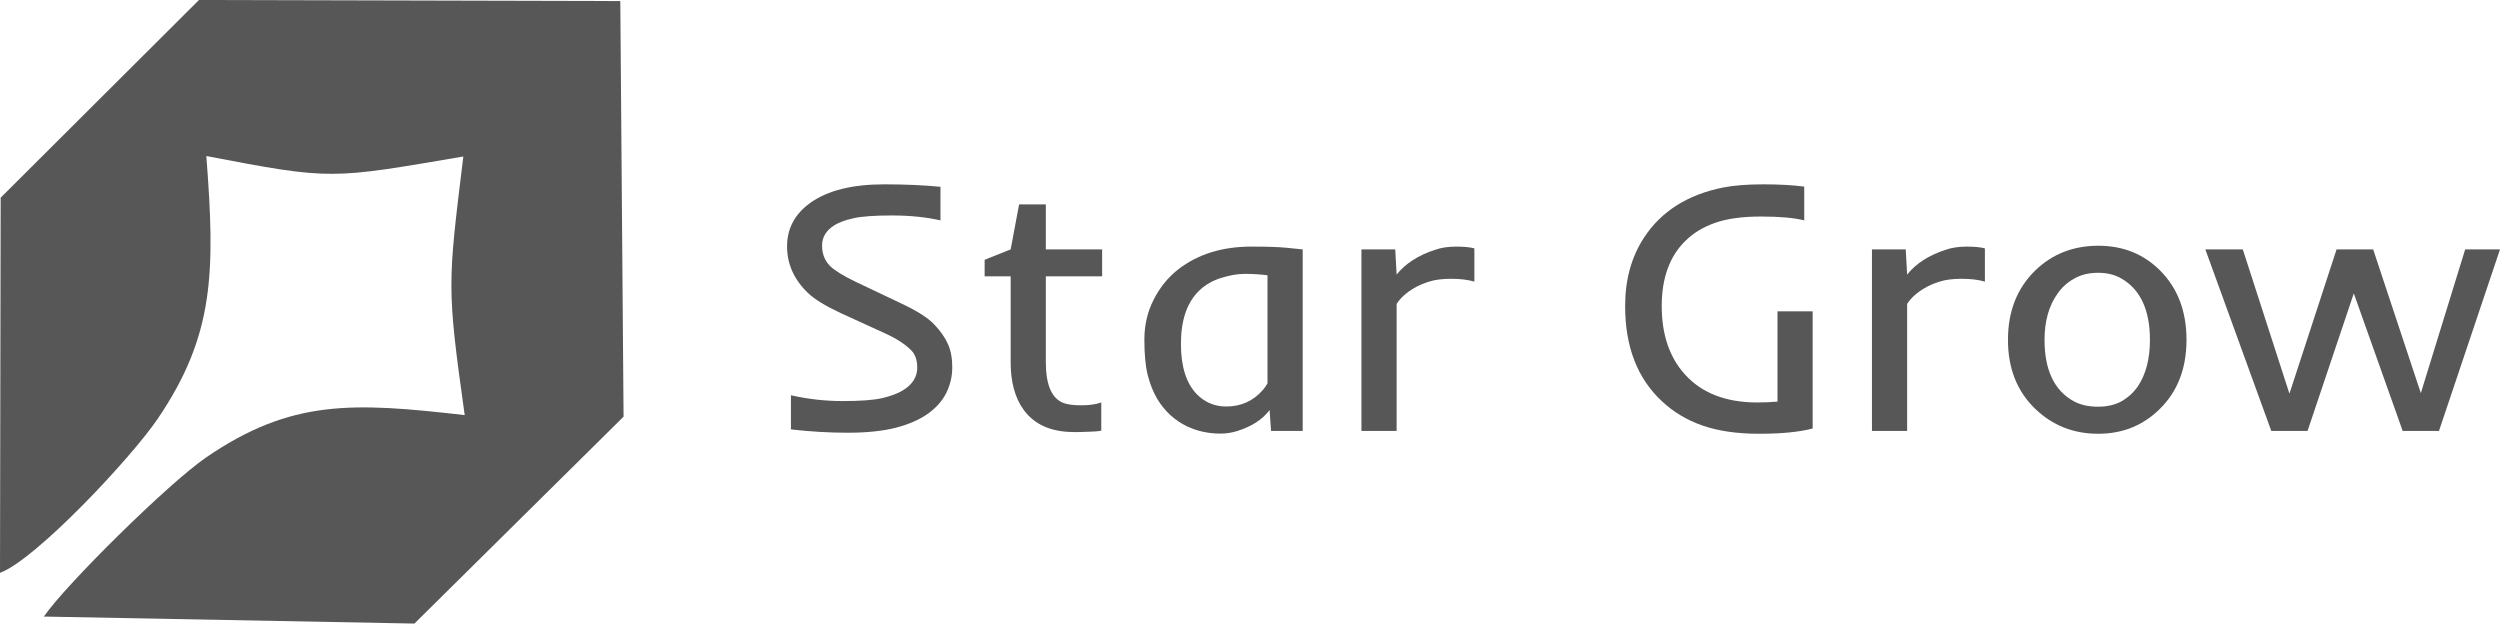
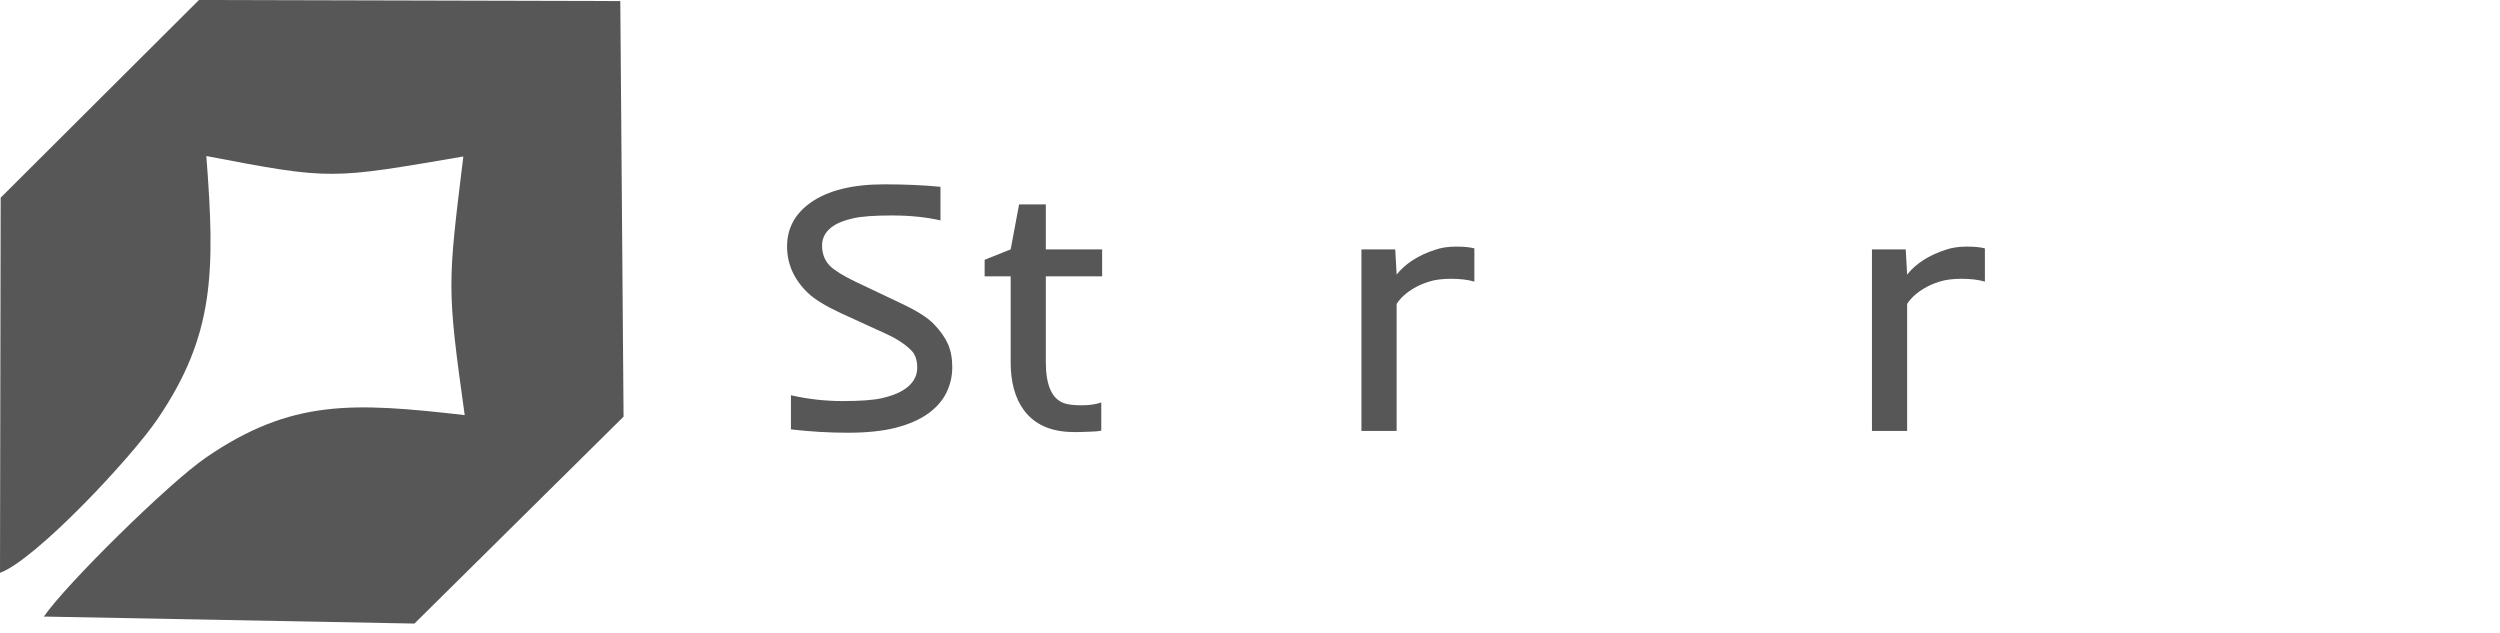
<svg xmlns="http://www.w3.org/2000/svg" width="75" height="19" viewBox="0 0 75 19" fill="none">
  <g opacity="0.66">
    <path fill-rule="evenodd" clip-rule="evenodd" d="M0.02 5.93L0 17.186C1.079 16.784 3.932 13.74 4.727 12.57C6.433 10.058 6.459 8.168 6.19 4.681C9.979 5.407 9.905 5.374 13.9 4.695C13.431 8.541 13.401 8.594 13.941 12.453C10.593 12.071 8.742 11.966 6.172 13.731C5.067 14.489 1.976 17.533 1.316 18.497L12.433 18.707L18.707 12.5L18.609 0.032L5.969 0L0.02 5.93Z" fill="black" />
    <path d="M27.829 12.417C27.579 12.593 27.259 12.732 26.868 12.834C26.478 12.932 25.999 12.982 25.433 12.982C24.87 12.982 24.302 12.948 23.728 12.882V11.858C24.242 11.974 24.759 12.032 25.28 12.032C25.8 12.032 26.191 12.004 26.451 11.947C26.712 11.887 26.921 11.81 27.079 11.715C27.371 11.539 27.517 11.31 27.517 11.029C27.517 10.811 27.461 10.642 27.349 10.522C27.169 10.336 26.91 10.165 26.573 10.011L25.222 9.393C24.757 9.175 24.428 8.973 24.235 8.786C23.82 8.385 23.612 7.921 23.612 7.393C23.612 6.851 23.848 6.413 24.319 6.079C24.836 5.713 25.572 5.53 26.525 5.53C27.141 5.53 27.704 5.554 28.214 5.604V6.612C27.781 6.513 27.297 6.464 26.763 6.464C26.231 6.464 25.844 6.492 25.602 6.548C25.362 6.601 25.174 6.67 25.037 6.754C24.787 6.909 24.662 7.113 24.662 7.366C24.662 7.613 24.741 7.817 24.9 7.979C25.04 8.116 25.297 8.274 25.67 8.454L27.058 9.113C27.519 9.331 27.841 9.537 28.024 9.731C28.21 9.924 28.348 10.12 28.436 10.317C28.524 10.51 28.568 10.744 28.568 11.018C28.568 11.289 28.508 11.546 28.388 11.789C28.268 12.028 28.082 12.238 27.829 12.417Z" fill="black" />
    <path d="M31.919 12.095C32.035 12.137 32.211 12.159 32.447 12.159C32.682 12.159 32.879 12.13 33.038 12.074V12.918C32.964 12.936 32.856 12.947 32.716 12.95L32.383 12.961C32.309 12.961 32.253 12.961 32.214 12.961C31.535 12.961 31.034 12.739 30.71 12.296C30.45 11.937 30.32 11.462 30.32 10.871V8.29H29.539V7.794L30.32 7.482L30.573 6.131H31.375V7.482H33.064V8.29H31.375V10.865C31.375 11.555 31.556 11.965 31.919 12.095Z" fill="black" />
-     <path d="M34.711 11.958C34.595 11.757 34.501 11.522 34.431 11.251C34.364 10.98 34.331 10.626 34.331 10.19C34.331 9.754 34.424 9.353 34.611 8.987C34.8 8.617 35.047 8.315 35.349 8.079C35.937 7.625 36.667 7.398 37.539 7.398C37.993 7.398 38.337 7.409 38.569 7.43C38.569 7.43 38.739 7.447 39.081 7.482V12.929H38.131L38.088 12.301C37.877 12.582 37.555 12.792 37.123 12.929C36.957 12.982 36.787 13.008 36.611 13.008C36.438 13.008 36.268 12.991 36.099 12.955C35.93 12.92 35.761 12.862 35.592 12.781C35.427 12.7 35.268 12.593 35.117 12.459C34.966 12.322 34.83 12.155 34.711 11.958ZM38.025 8.258C37.8 8.23 37.575 8.216 37.349 8.216C37.128 8.216 36.89 8.257 36.637 8.337C36.384 8.415 36.167 8.538 35.988 8.707C35.615 9.059 35.428 9.595 35.428 10.317C35.428 10.999 35.589 11.504 35.909 11.831C36.151 12.074 36.444 12.195 36.785 12.195C37.225 12.195 37.587 12.035 37.872 11.715C37.942 11.634 37.993 11.562 38.025 11.499V8.258Z" fill="black" />
    <path d="M44.231 8.448C44.038 8.392 43.806 8.364 43.535 8.364C43.267 8.364 43.048 8.392 42.875 8.448C42.703 8.501 42.551 8.566 42.421 8.644C42.182 8.784 42.008 8.943 41.899 9.119V12.929H40.843V7.482H41.857L41.899 8.237C42.163 7.906 42.548 7.658 43.055 7.493C43.238 7.43 43.447 7.398 43.683 7.398C43.918 7.398 44.101 7.416 44.231 7.451V8.448Z" fill="black" />
-     <path d="M54.38 12.855C53.976 12.961 53.441 13.013 52.776 13.013C52.114 13.013 51.546 12.931 51.071 12.765C50.6 12.6 50.194 12.355 49.852 12.032C49.12 11.349 48.754 10.399 48.754 9.182C48.754 8.387 48.944 7.701 49.324 7.124C49.838 6.339 50.628 5.839 51.694 5.625C52.021 5.561 52.422 5.53 52.897 5.53C53.372 5.53 53.782 5.553 54.127 5.598V6.612C53.825 6.534 53.392 6.496 52.829 6.496C52.269 6.496 51.81 6.559 51.451 6.686C51.092 6.812 50.795 6.993 50.559 7.229C50.088 7.69 49.852 8.341 49.852 9.182C49.852 10.037 50.084 10.721 50.549 11.235C51.056 11.794 51.779 12.074 52.718 12.074C52.936 12.074 53.138 12.065 53.325 12.048V9.34H54.38V12.855Z" fill="black" />
    <path d="M59.547 8.448C59.354 8.392 59.121 8.364 58.85 8.364C58.583 8.364 58.363 8.392 58.191 8.448C58.018 8.501 57.867 8.566 57.737 8.644C57.498 8.784 57.324 8.943 57.214 9.119V12.929H56.159V7.482H57.172L57.214 8.237C57.478 7.906 57.864 7.658 58.37 7.493C58.553 7.43 58.763 7.398 58.998 7.398C59.234 7.398 59.417 7.416 59.547 7.451V8.448Z" fill="black" />
-     <path d="M60.239 10.195C60.239 9.34 60.511 8.647 61.056 8.116C61.567 7.62 62.198 7.372 62.951 7.372C63.69 7.372 64.308 7.62 64.804 8.116C65.331 8.644 65.595 9.337 65.595 10.195C65.595 11.05 65.33 11.74 64.798 12.264C64.295 12.764 63.678 13.013 62.946 13.013C62.203 13.013 61.574 12.764 61.056 12.264C60.511 11.74 60.239 11.05 60.239 10.195ZM61.336 10.195C61.336 11.096 61.625 11.708 62.202 12.032C62.406 12.144 62.65 12.201 62.935 12.201C63.22 12.201 63.461 12.144 63.658 12.032C63.855 11.916 64.017 11.764 64.144 11.578C64.38 11.219 64.498 10.758 64.498 10.195C64.498 9.302 64.214 8.689 63.648 8.359C63.451 8.242 63.215 8.184 62.941 8.184C62.666 8.184 62.427 8.242 62.223 8.359C62.022 8.471 61.857 8.621 61.727 8.807C61.466 9.173 61.336 9.636 61.336 10.195Z" fill="black" />
-     <path d="M66.16 7.482H67.284L68.683 11.81L70.097 7.482H71.195L72.625 11.794L73.955 7.482H75L73.169 12.929H72.081L70.614 8.802L69.226 12.929H68.139L66.16 7.482Z" fill="black" />
  </g>
</svg>